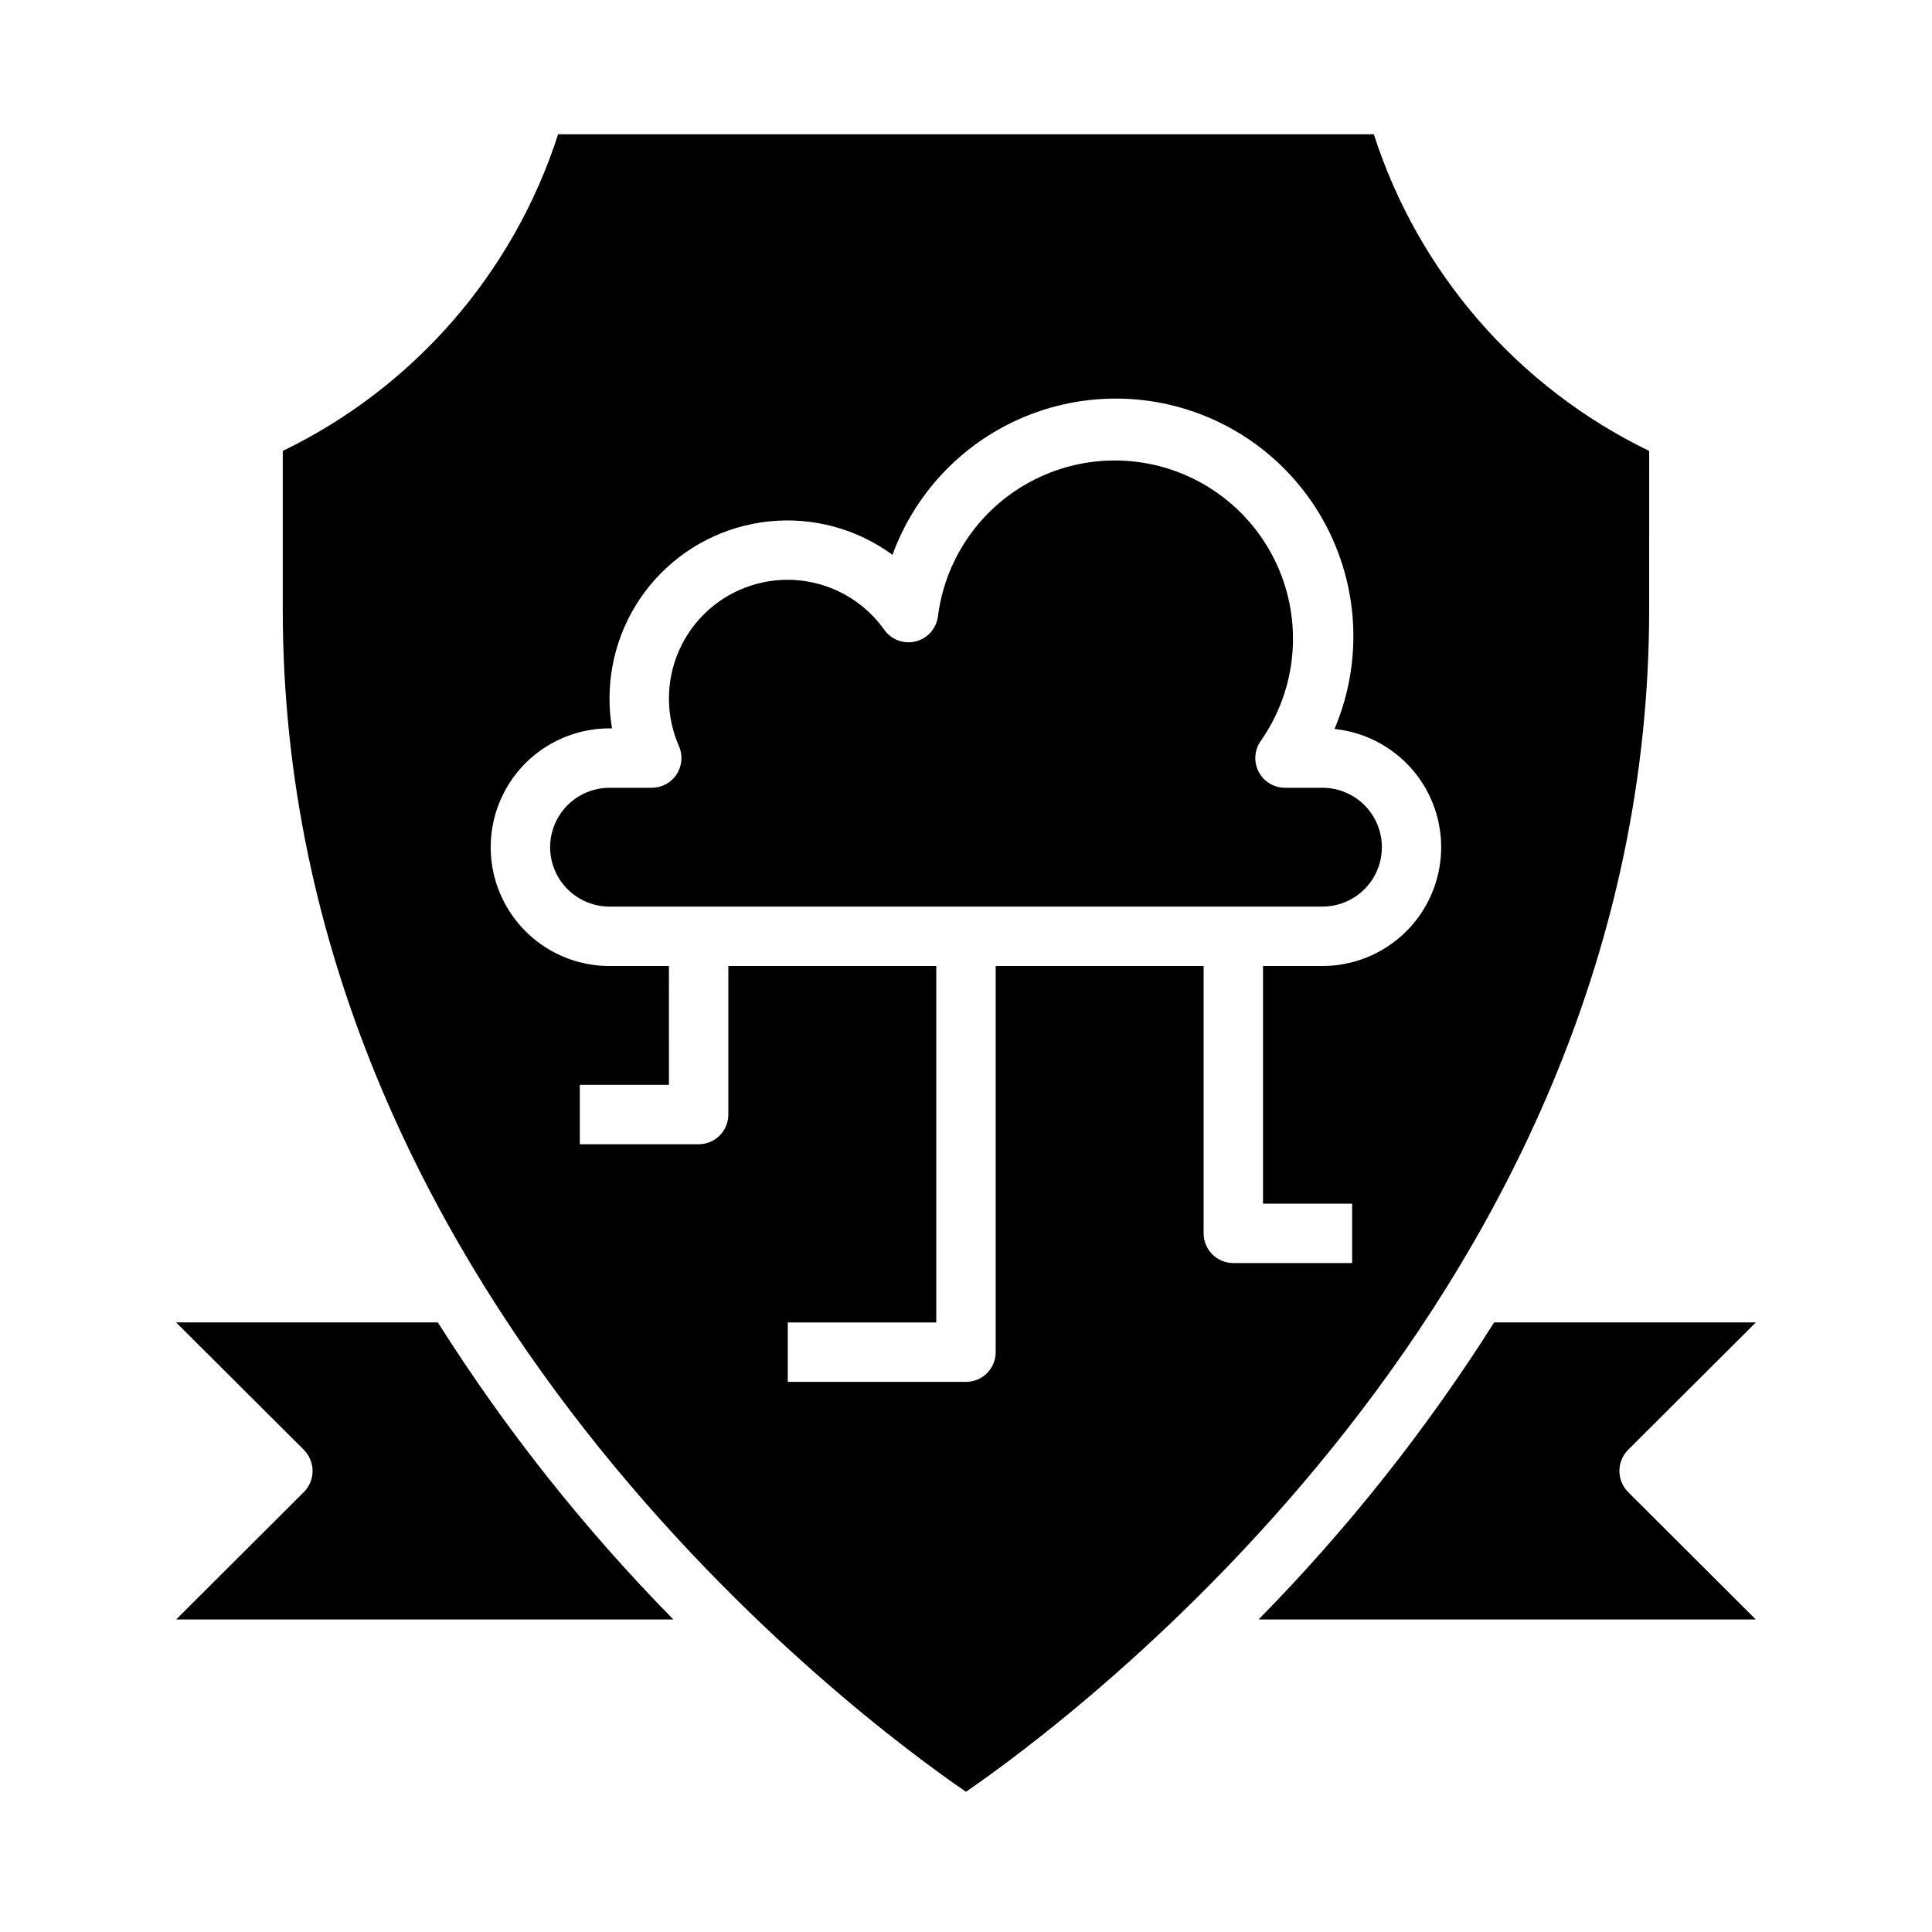
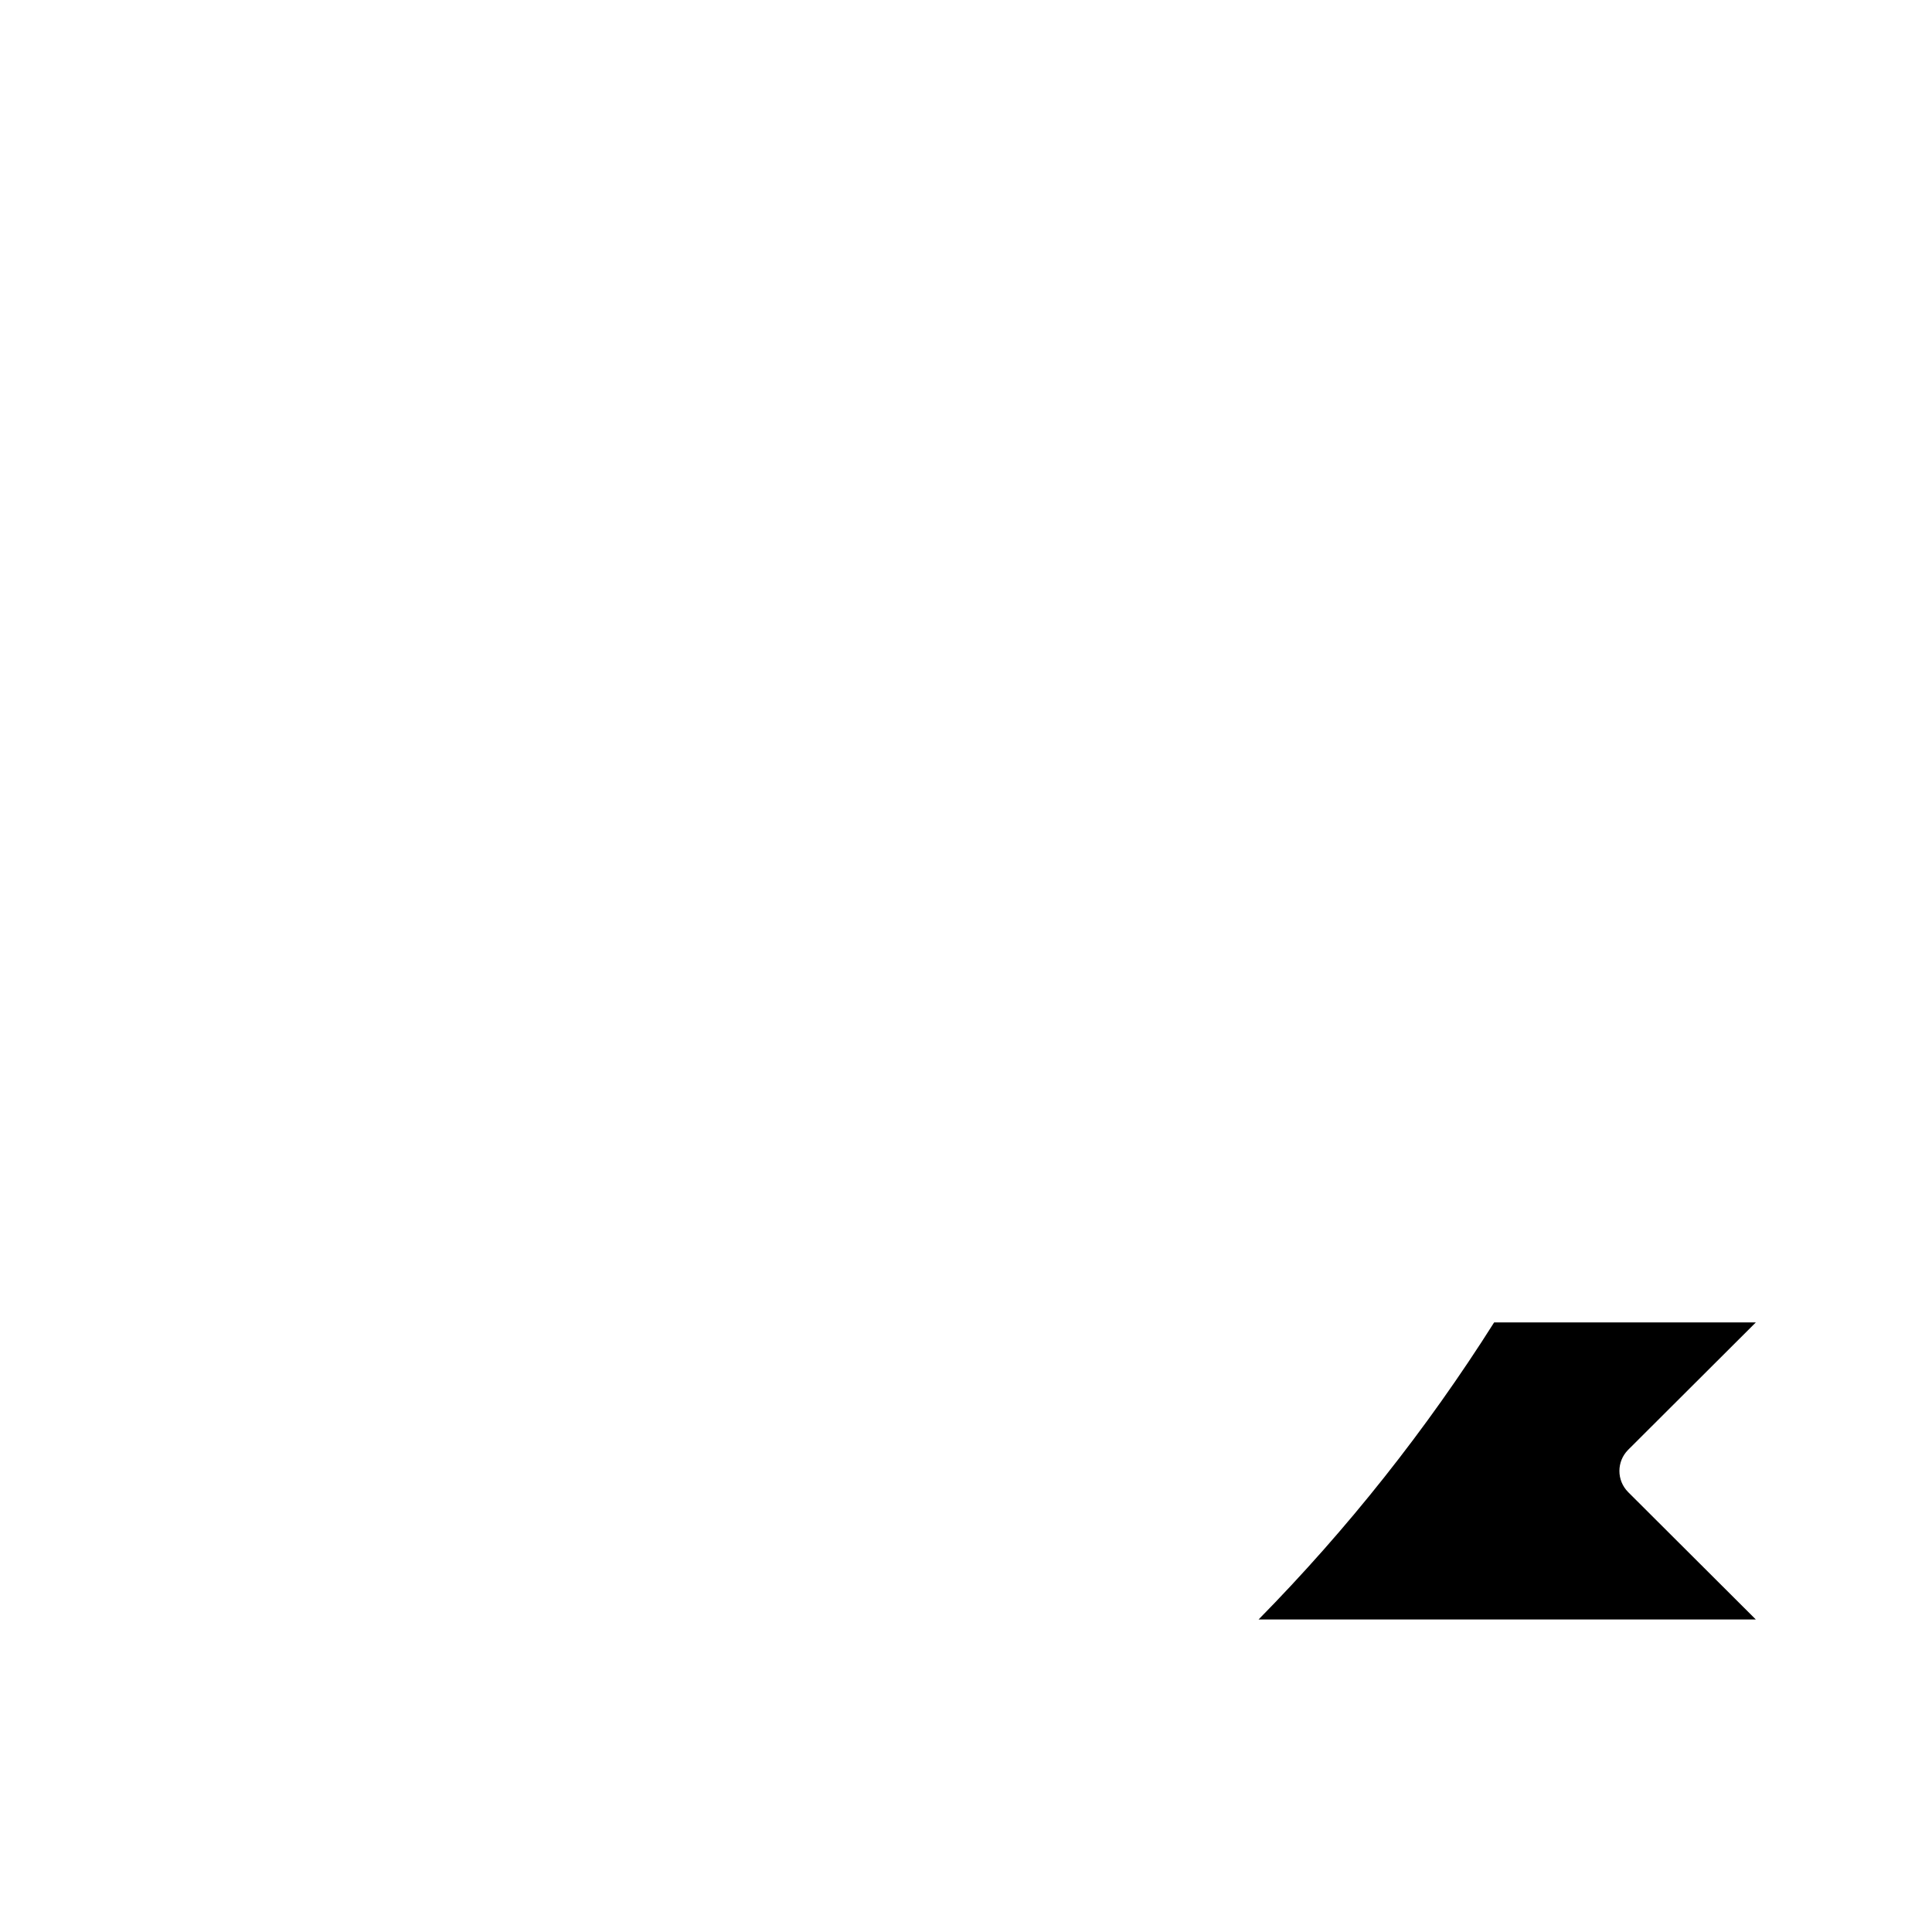
<svg xmlns="http://www.w3.org/2000/svg" fill="#000000" width="800px" height="800px" version="1.1" viewBox="144 144 512 512">
  <g>
-     <path d="m581.05 263.5c-34.762-16.832-61.129-47.152-72.973-83.914h-216.17c-11.844 36.762-38.211 67.082-72.973 83.914v42.039c0 181.21 153.58 294.49 181.06 313.3 27.473-18.891 181.05-132.33 181.05-313.3zm-86.594 136.5h-15.742v62.977h23.617v15.742h-31.488c-4.348 0-7.871-3.523-7.871-7.871v-70.848h-55.105v102.34c0 2.086-0.828 4.09-2.305 5.566-1.477 1.477-3.481 2.305-5.566 2.305h-47.234v-15.746h39.359v-94.461h-55.102v39.359c0 2.086-0.832 4.09-2.309 5.566-1.473 1.477-3.477 2.305-5.566 2.305h-31.484v-15.742h23.617l-0.004-31.488h-15.742c-11.25 0-21.645-6.004-27.27-15.746-5.625-9.742-5.625-21.746 0-31.488s16.02-15.742 27.27-15.742h0.668c-0.449-2.602-0.672-5.234-0.668-7.875-0.023-11.68 4.289-22.949 12.105-31.633 7.812-8.68 18.574-14.148 30.191-15.348 11.617-1.199 23.27 1.957 32.691 8.859 5.816-15.957 17.832-28.887 33.32-35.855s33.133-7.391 48.934-1.164c15.801 6.227 28.418 18.57 34.984 34.234 6.57 15.66 6.535 33.309-0.094 48.945 10.805 1.113 20.277 7.715 25.055 17.473 4.777 9.758 4.191 21.285-1.555 30.508-5.746 9.219-15.84 14.824-26.707 14.832z" />
-     <path d="m494.46 352.77h-9.918c-2.93 0-5.621-1.629-6.977-4.231-1.355-2.602-1.156-5.738 0.523-8.145 8.344-11.891 10.75-26.961 6.527-40.863-4.223-13.898-14.609-25.082-28.16-30.32s-28.758-3.949-41.234 3.496c-12.473 7.441-20.832 20.215-22.656 34.625-0.406 3.215-2.742 5.852-5.887 6.644-3.141 0.789-6.445-0.426-8.328-3.062-5.18-7.312-13.23-12.066-22.137-13.066-8.902-1.004-17.812 1.844-24.484 7.824s-10.477 14.523-10.453 23.48c0 4.34 0.906 8.629 2.66 12.598 1.062 2.434 0.828 5.238-0.625 7.457-1.453 2.223-3.93 3.562-6.586 3.562h-11.191c-5.625 0-10.824 3-13.637 7.871-2.812 4.871-2.812 10.875 0 15.746 2.812 4.871 8.012 7.871 13.637 7.871h188.93c5.625 0 10.824-3 13.637-7.871 2.812-4.871 2.812-10.875 0-15.746-2.812-4.871-8.012-7.871-13.637-7.871z" />
-     <path d="m190.68 494.46 33.852 33.77v0.004c3.07 3.094 3.07 8.082 0 11.176l-33.852 33.773h131.78c-23.555-23.941-44.48-50.332-62.426-78.723z" />
    <path d="m575.46 528.23 33.852-33.773h-69.352c-17.945 28.391-38.875 54.781-62.426 78.723h131.78l-33.852-33.77v-0.004c-3.07-3.094-3.07-8.082 0-11.176z" />
  </g>
</svg>